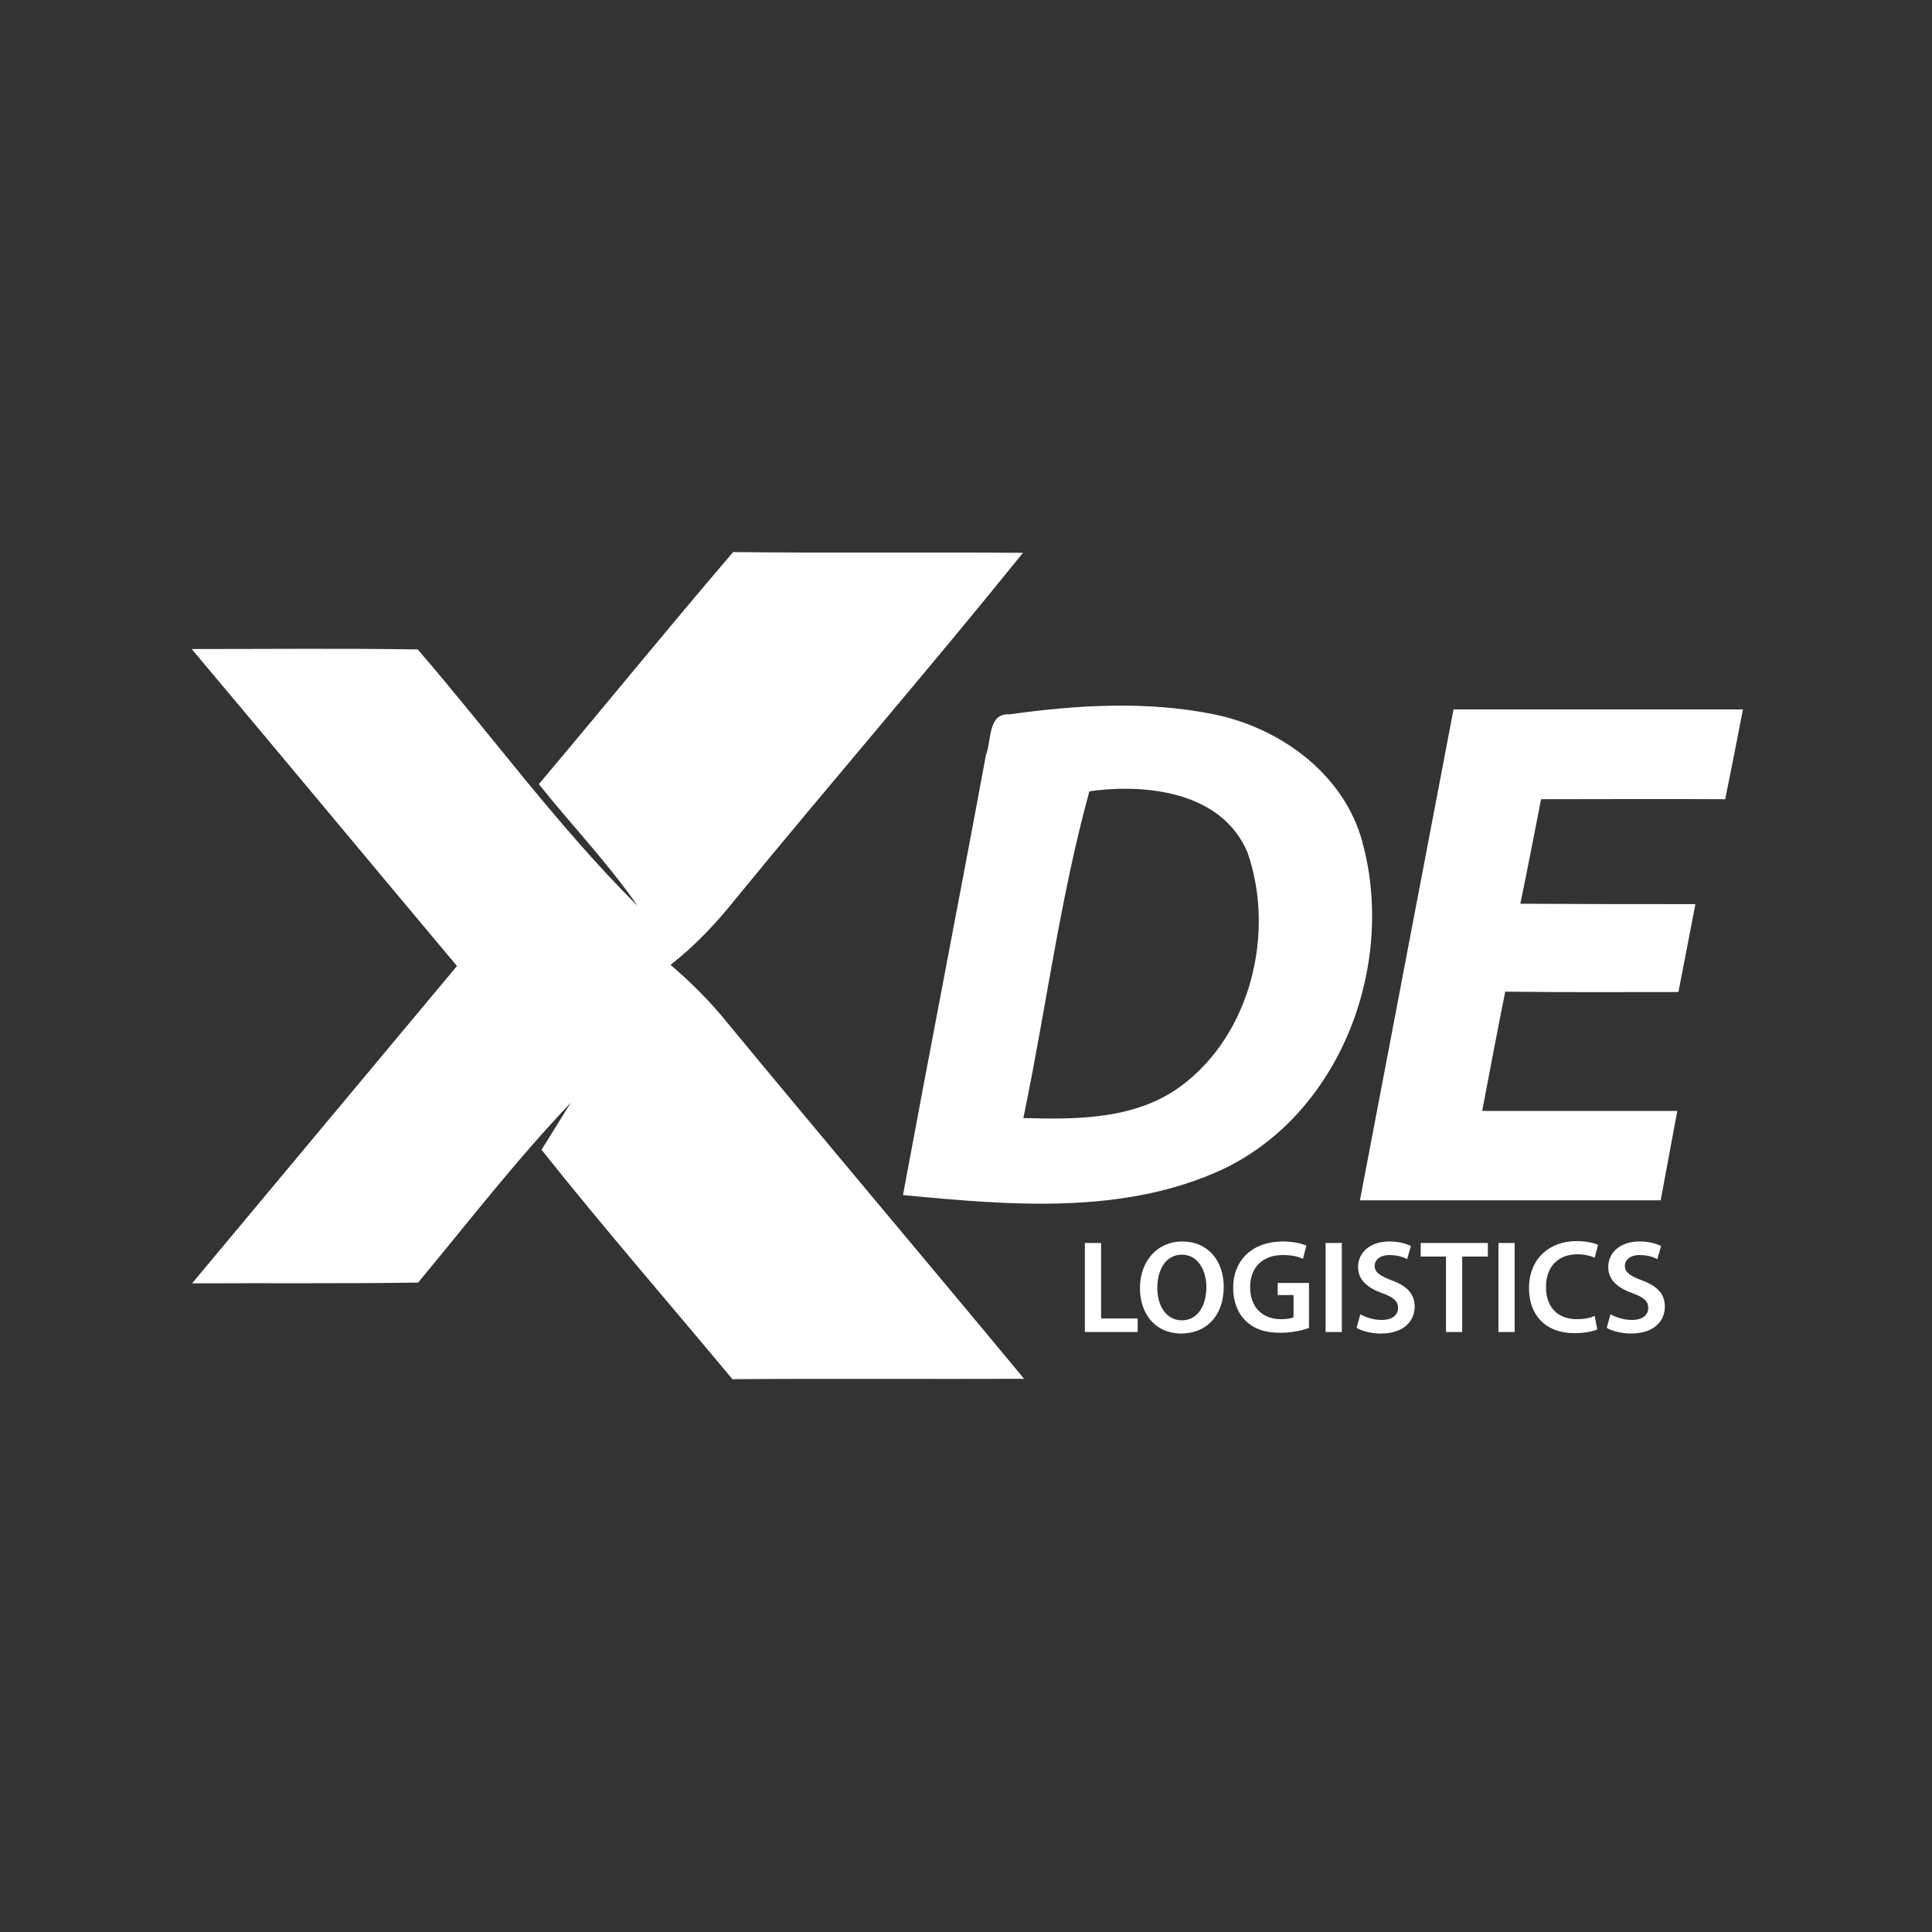
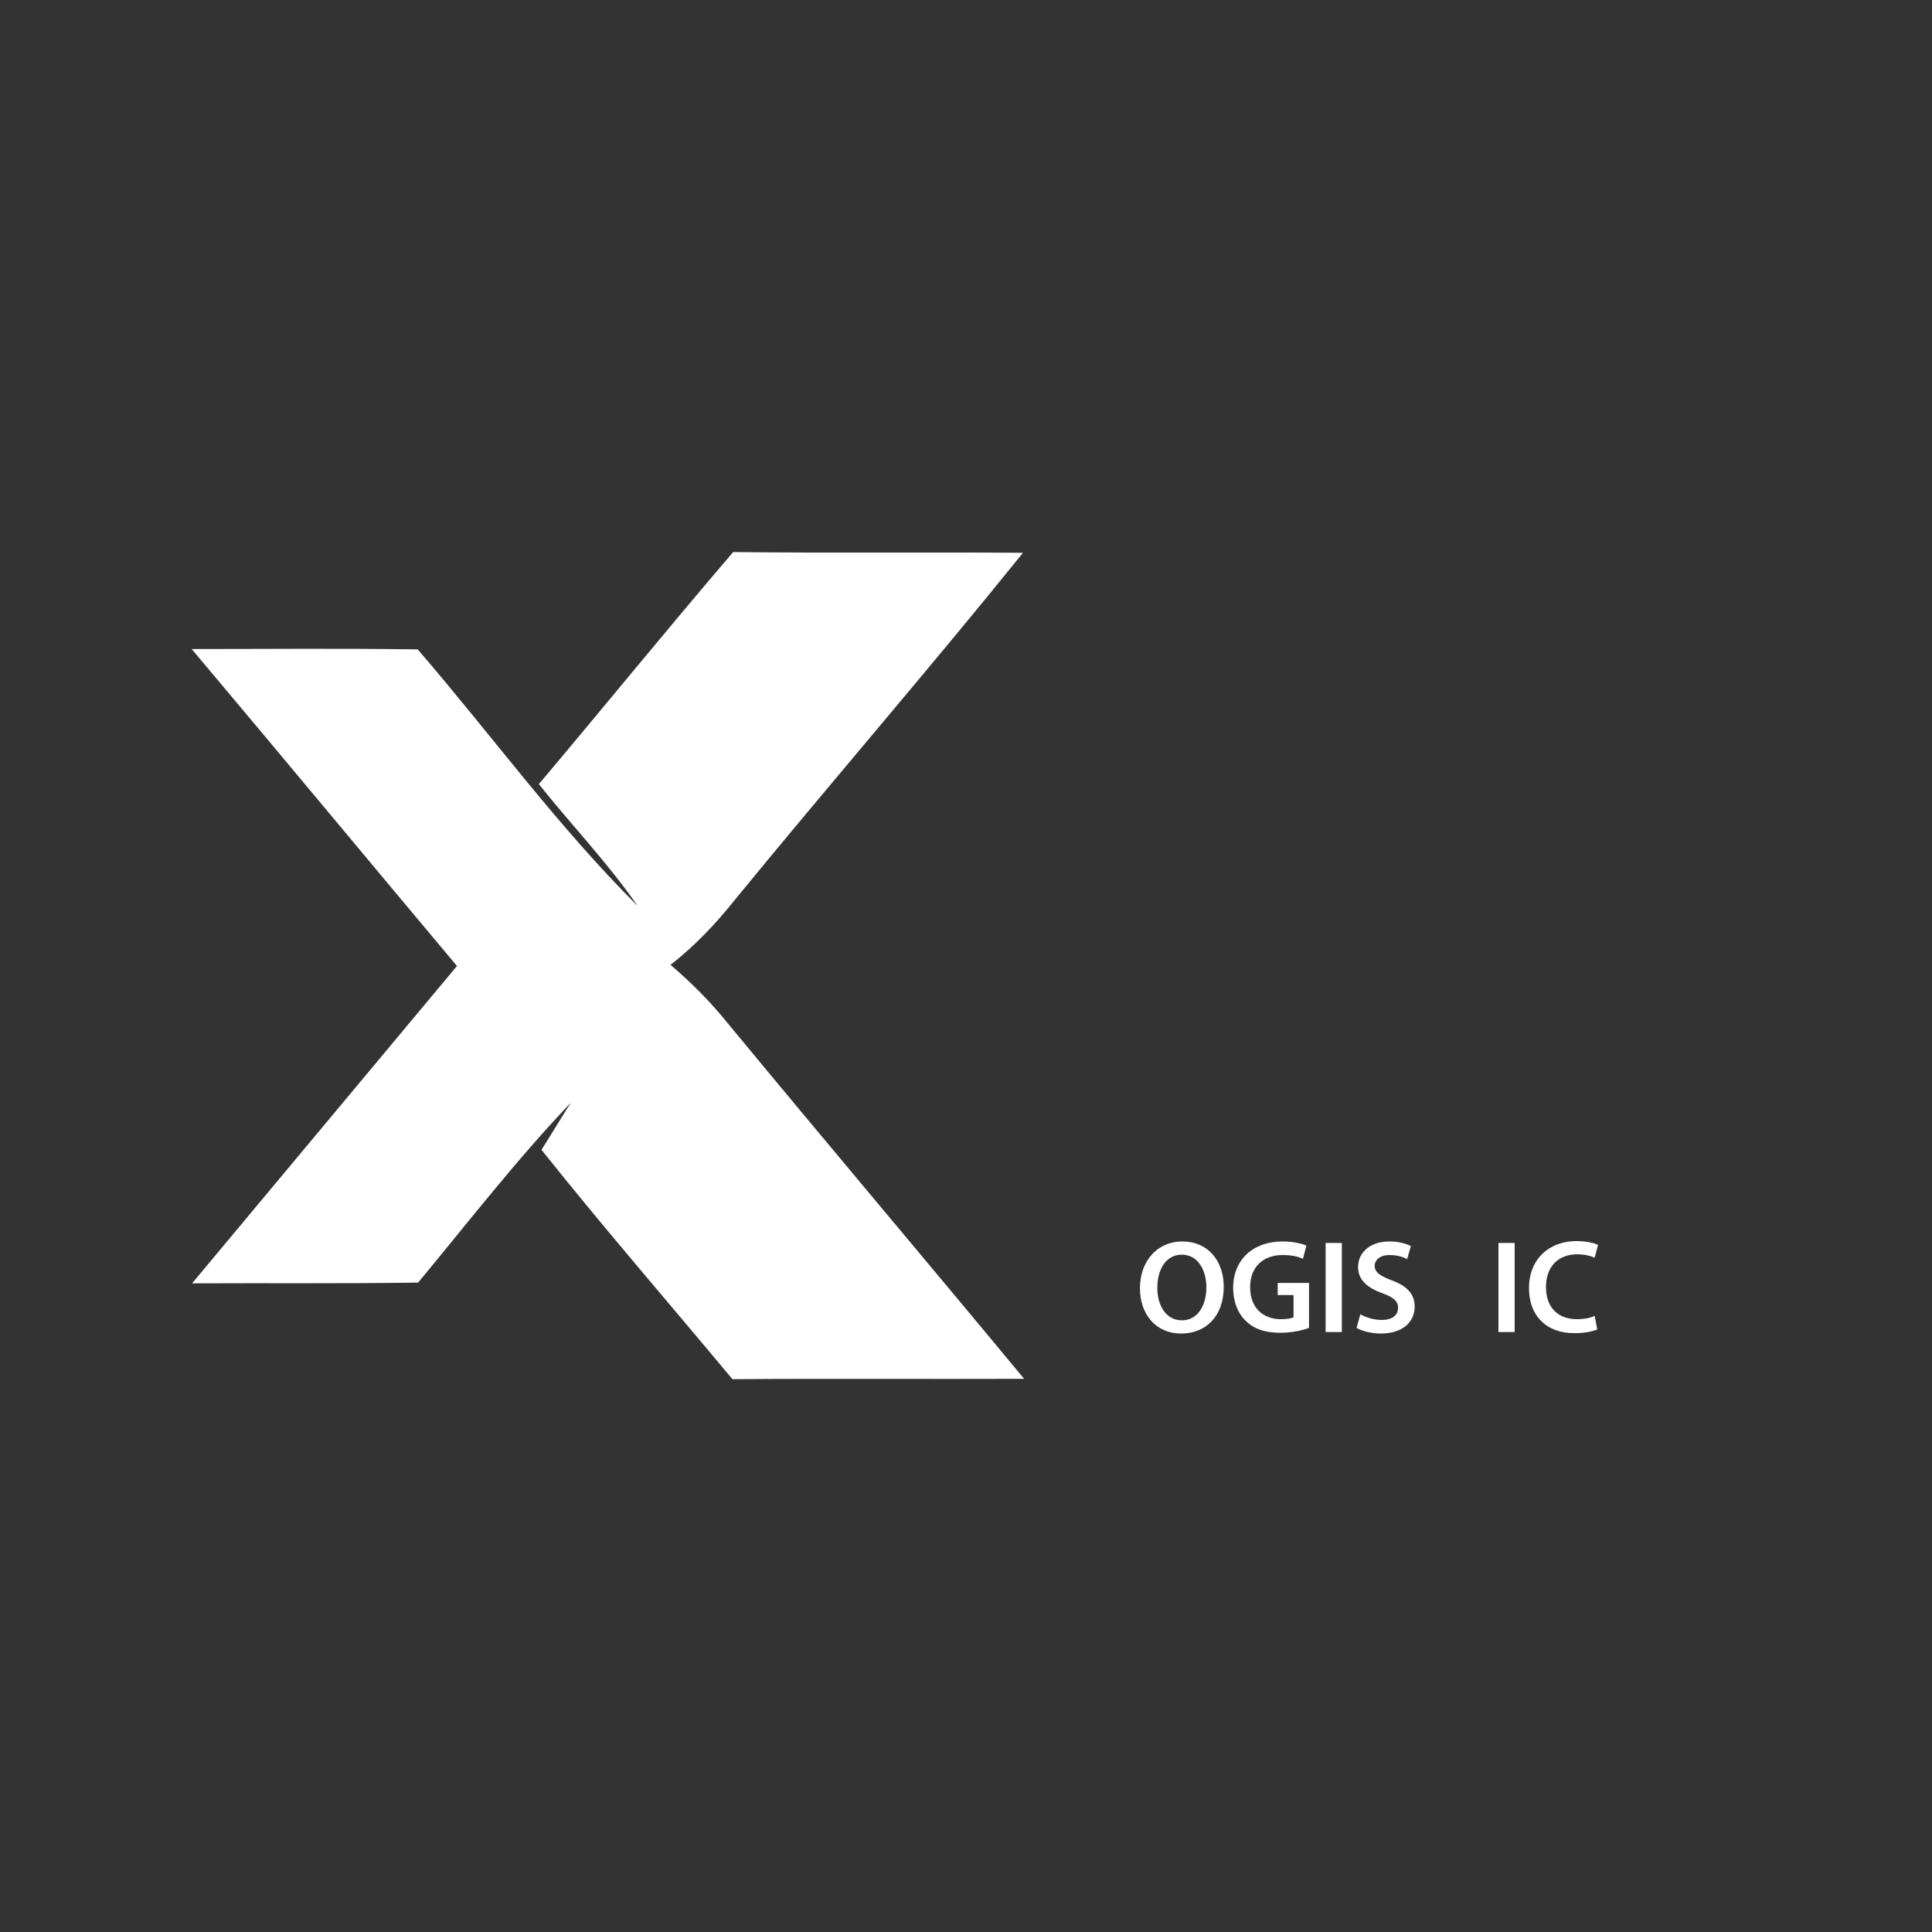
<svg xmlns="http://www.w3.org/2000/svg" version="1.1" id="Layer_1" x="0px" y="0px" viewBox="0 0 512 512" style="enable-background:new 0 0 512 512;" xml:space="preserve">
  <style type="text/css">
	.st0{fill:#333333;}
	.st1{fill:#FFFFFF;}
</style>
  <rect class="st0" width="512" height="512" />
  <g id="_x23_ffffffff">
    <path class="st1" d="M194.3,146.3c25.6,0.3,51.2,0,76.8,0.2c-25,31-51.1,61.1-76.3,91.9c-5.1,6.4-10.7,12.3-17.1,17.3   c5.5,4.7,10.6,9.8,15.1,15.4c26.1,31.6,52.5,62.8,78.6,94.3c-25.8,0.1-51.6-0.1-77.3,0.1c-16.9-20.3-34.2-40.2-50.6-60.8   c2-3.1,5.8-9.4,7.8-12.5c-14.4,15.1-27.2,31.7-40.5,47.7c-20,0.3-39.9,0.1-59.9,0.2c23.4-28,46.8-56.1,70.2-84.1   c-23.5-28-46.8-56.1-70.3-84c20,0,39.9-0.2,59.9,0.1c19.5,22.6,37.1,46.9,58.3,68c-7.9-11.4-17.6-21.5-26.2-32.3   C160.1,187.3,176.9,166.6,194.3,146.3z" />
-     <path class="st1" d="M267.6,189.3c17.9-2.5,36.3-3.6,54.1,0c17.1,3.5,33.5,15.1,38.9,32.3c9.8,32.8-4.7,73-36.4,88.2   c-26.4,12.3-56.7,9.6-84.9,6.9c7.2-38.9,14.8-77.8,22-116.7C262.8,196.3,261.7,188.9,267.6,189.3 M271.2,296.3   c14.2,0.4,29.8,0.4,41.8-8.5c18.5-13.7,25-40.6,17.6-61.9c-6.8-16.1-26.8-18.3-41.9-16.2C280.9,238,277.2,267.5,271.2,296.3z" />
-     <path class="st1" d="M385.2,188c25.6,0,51.2,0,76.7,0c-1.5,7.9-3.1,15.8-4.7,23.8c-16.3-0.1-32.6,0-48.8,0   c-1.8,9.3-3.6,18.5-5.5,27.7c15.5,0.1,30.9,0.1,46.4,0.1c-1.5,7.8-3,15.5-4.5,23.3c-15.3,0-30.6,0.1-45.9-0.1   c-2.1,10.5-4.1,21-6.1,31.6c17.3,0,34.5,0,51.7,0c-1.5,7.9-2.9,15.8-4.4,23.7c-26.6,0-53.1,0-79.7,0   C368.7,274.7,376.9,231.3,385.2,188z" />
  </g>
  <g>
-     <path class="st1" d="M287.5,329.4h4.3v20h9.7v3.6h-14V329.4z" />
    <path class="st1" d="M324.3,341c0,7.9-4.8,12.4-11.3,12.4c-6.7,0-10.9-5.1-10.9-12c0-7.2,4.6-12.4,11.2-12.4   C320.2,329,324.3,334.2,324.3,341z M306.7,341.3c0,4.8,2.4,8.6,6.5,8.6c4.2,0,6.5-3.9,6.5-8.8c0-4.4-2.2-8.6-6.5-8.6   C309,332.5,306.7,336.4,306.7,341.3z" />
    <path class="st1" d="M346.9,351.9c-1.5,0.6-4.4,1.3-7.6,1.3c-4,0-7-1-9.2-3.2c-2.1-2-3.3-5.1-3.3-8.7c0-7.5,5.3-12.3,13.1-12.3   c2.9,0,5.2,0.6,6.3,1.1l-0.9,3.5c-1.3-0.6-2.9-1-5.4-1c-5,0-8.6,3-8.6,8.5c0,5.4,3.3,8.5,8.2,8.5c1.5,0,2.7-0.2,3.3-0.5v-5.9h-4.2   V340h8.3V351.9z" />
    <path class="st1" d="M355.6,329.4V353h-4.3v-23.6H355.6z" />
    <path class="st1" d="M360.5,348.3c1.4,0.8,3.5,1.5,5.7,1.5c2.8,0,4.3-1.3,4.3-3.2c0-1.8-1.2-2.8-4.2-3.9c-3.9-1.4-6.4-3.5-6.4-6.9   c0-3.9,3.2-6.8,8.3-6.8c2.6,0,4.4,0.6,5.7,1.2l-1,3.5c-0.8-0.5-2.5-1.1-4.7-1.1c-2.7,0-3.9,1.5-3.9,2.8c0,1.8,1.4,2.7,4.5,3.9   c4.1,1.5,6.1,3.6,6.1,7c0,3.8-2.9,7.1-9,7.1c-2.5,0-5.1-0.7-6.4-1.5L360.5,348.3z" />
-     <path class="st1" d="M383.2,333h-6.7v-3.6h17.8v3.6h-6.8v20h-4.3V333z" />
    <path class="st1" d="M401.4,329.4V353h-4.3v-23.6H401.4z" />
    <path class="st1" d="M423.3,352.3c-1,0.5-3.3,1-6.1,1c-7.5,0-12-4.7-12-11.9c0-7.8,5.4-12.5,12.6-12.5c2.8,0,4.9,0.6,5.7,1   l-0.9,3.4c-1.1-0.5-2.7-0.9-4.6-0.9c-4.8,0-8.3,3-8.3,8.7c0,5.2,3,8.5,8.2,8.5c1.8,0,3.6-0.3,4.7-0.9L423.3,352.3z" />
-     <path class="st1" d="M426.8,348.3c1.4,0.8,3.5,1.5,5.7,1.5c2.8,0,4.3-1.3,4.3-3.2c0-1.8-1.2-2.8-4.2-3.9c-3.9-1.4-6.4-3.5-6.4-6.9   c0-3.9,3.2-6.8,8.3-6.8c2.6,0,4.4,0.6,5.7,1.2l-1,3.5c-0.8-0.5-2.5-1.1-4.7-1.1c-2.7,0-3.9,1.5-3.9,2.8c0,1.8,1.4,2.7,4.5,3.9   c4.1,1.5,6.1,3.6,6.1,7c0,3.8-2.9,7.1-9,7.1c-2.5,0-5.1-0.7-6.4-1.5L426.8,348.3z" />
  </g>
</svg>